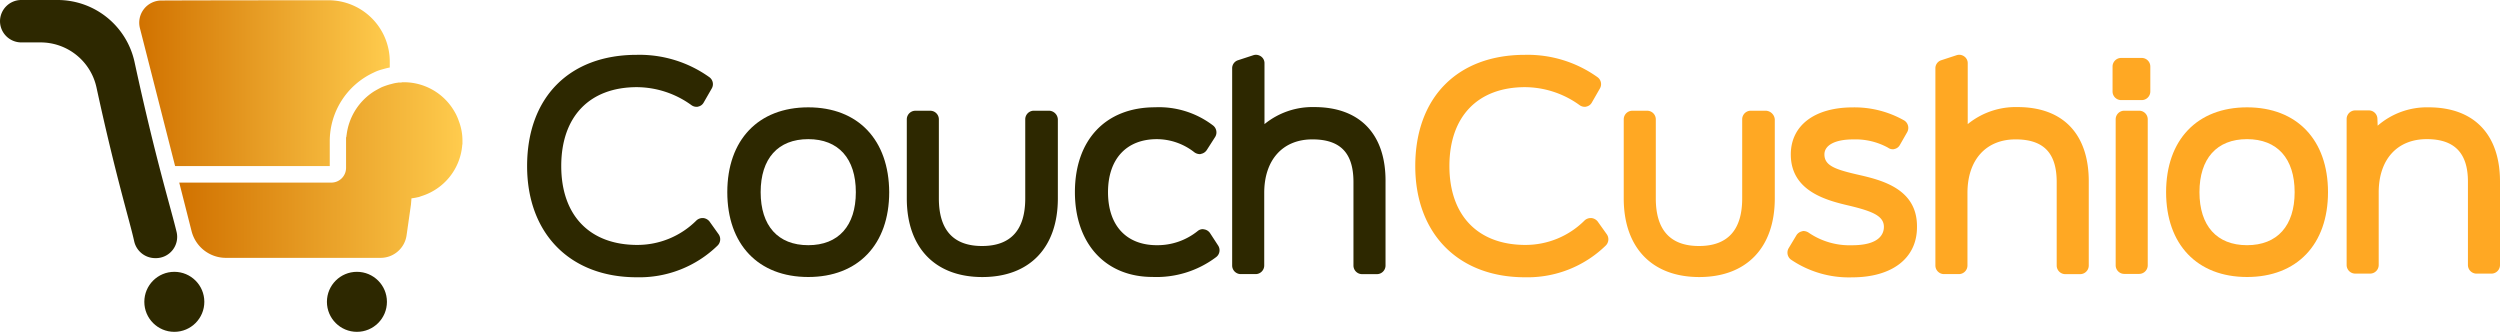
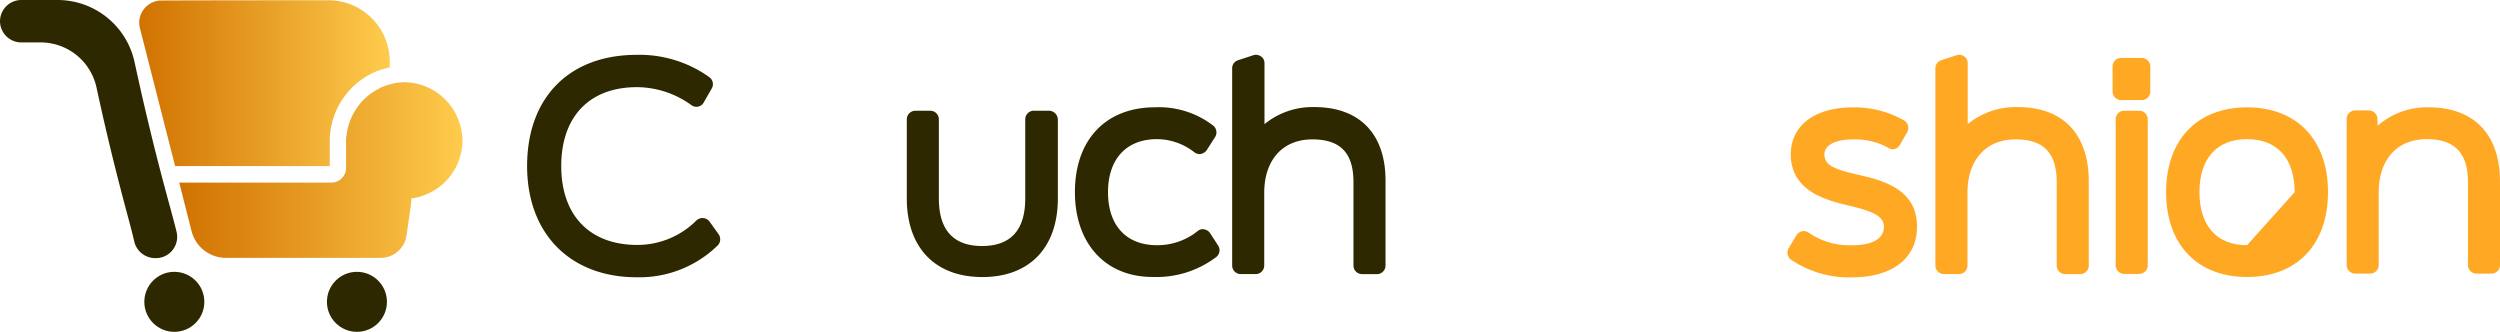
<svg xmlns="http://www.w3.org/2000/svg" xmlns:xlink="http://www.w3.org/1999/xlink" width="285.036" height="37.834" viewBox="0 0 285.036 37.834">
  <defs>
    <style>.a{fill:#2d2800;}.b{fill:#ffa823;}.c{fill:url(#a);}.d{fill:url(#b);}</style>
    <linearGradient id="a" x1="-0.001" y1="0.5" x2="1" y2="0.5" gradientUnits="objectBoundingBox">
      <stop offset="0" stop-color="#d17200" />
      <stop offset="0.898" stop-color="#fac245" />
      <stop offset="0.994" stop-color="#ffcb4d" />
    </linearGradient>
    <linearGradient id="b" x1="0" y1="0.5" x2="1" y2="0.5" xlink:href="#a" />
  </defs>
  <g transform="translate(-223.7 -191.9)">
    <g transform="translate(283.798 198.152)">
      <path class="a" d="M448.289,232.091a1.059,1.059,0,0,0-.708-.383h-.088a1.039,1.039,0,0,0-.678.265,9.513,9.513,0,0,1-6.753,2.8c-5.426,0-8.67-3.362-8.67-8.994s3.214-8.994,8.64-8.994a10.7,10.7,0,0,1,6.222,2.064.971.971,0,0,0,.56.177.5.5,0,0,0,.206-.029.921.921,0,0,0,.619-.472l.914-1.592a.98.98,0,0,0-.295-1.3A13.7,13.7,0,0,0,440,213.1c-7.7,0-12.5,4.866-12.5,12.68,0,7.7,4.9,12.68,12.5,12.68a12.77,12.77,0,0,0,9.2-3.6,1,1,0,0,0,.118-1.327Z" transform="translate(-427.5 -213.1)" />
-       <path class="a" d="M514.13,233.4c-5.691,0-9.23,3.716-9.23,9.672s3.539,9.672,9.23,9.672,9.23-3.716,9.23-9.672C523.33,237.116,519.821,233.4,514.13,233.4Zm0,15.717c-3.45,0-5.426-2.212-5.426-6.045s1.976-6.045,5.426-6.045,5.426,2.212,5.426,6.045S517.58,249.117,514.13,249.117Z" transform="translate(-482.076 -227.414)" />
      <path class="a" d="M590.489,234.7h-1.71a.982.982,0,0,0-.973.973V244.7c0,3.6-1.651,5.426-4.925,5.426s-4.924-1.828-4.924-5.426v-9.023a.982.982,0,0,0-.973-.973h-1.71a.982.982,0,0,0-.973.973V244.7c0,5.6,3.214,8.965,8.611,8.965s8.611-3.362,8.611-8.965v-9.023A1.035,1.035,0,0,0,590.489,234.7Z" transform="translate(-531.011 -228.33)" />
      <path class="a" d="M654.722,247.761a1.006,1.006,0,0,0-.649-.442c-.059,0-.118-.029-.177-.029a.9.9,0,0,0-.59.206,7.3,7.3,0,0,1-4.659,1.622c-3.48,0-5.573-2.241-5.573-6.045,0-3.775,2.094-6.045,5.573-6.045a6.939,6.939,0,0,1,4.276,1.5,1.1,1.1,0,0,0,.59.206.374.374,0,0,0,.177-.03,1.006,1.006,0,0,0,.649-.442l.944-1.474a1,1,0,0,0-.206-1.3,10.158,10.158,0,0,0-6.635-2.094c-5.632,0-9.141,3.716-9.141,9.672,0,5.868,3.48,9.672,8.847,9.672a11.281,11.281,0,0,0,7.225-2.241.98.98,0,0,0,.265-1.327Z" transform="translate(-576.843 -227.414)" />
      <path class="a" d="M709.477,219.057A8.644,8.644,0,0,0,703.786,221v-6.93a.94.94,0,0,0-.413-.8,1.063,1.063,0,0,0-.59-.177,1.048,1.048,0,0,0-.295.059l-1.71.56a.956.956,0,0,0-.678.944v22.47a.982.982,0,0,0,.973.973h1.71a.982.982,0,0,0,.973-.973v-8.286c0-3.745,2.094-6.1,5.485-6.1,3.185,0,4.689,1.533,4.689,4.866v9.525a.982.982,0,0,0,.973.973h1.71a.982.982,0,0,0,.973-.973v-9.525C717.646,222.153,714.667,219.057,709.477,219.057Z" transform="translate(-619.714 -213.1)" />
    </g>
    <g transform="translate(385.061 198.152)">
-       <path class="b" d="M791.689,232.091a1.059,1.059,0,0,0-.708-.383h-.088a1.039,1.039,0,0,0-.678.265,9.513,9.513,0,0,1-6.753,2.8c-5.426,0-8.67-3.362-8.67-8.994s3.214-8.994,8.64-8.994a10.7,10.7,0,0,1,6.222,2.064.971.971,0,0,0,.56.177.5.5,0,0,0,.206-.029.921.921,0,0,0,.619-.472l.914-1.592a.98.98,0,0,0-.295-1.3A13.7,13.7,0,0,0,783.4,213.1c-7.7,0-12.5,4.866-12.5,12.68,0,7.7,4.9,12.68,12.5,12.68a12.77,12.77,0,0,0,9.2-3.6,1,1,0,0,0,.118-1.327Z" transform="translate(-770.9 -213.1)" />
-       <path class="b" d="M867.689,234.7h-1.71a.982.982,0,0,0-.973.973V244.7c0,3.6-1.651,5.426-4.925,5.426s-4.925-1.828-4.925-5.426v-9.023a.982.982,0,0,0-.973-.973h-1.71a.982.982,0,0,0-.973.973V244.7c0,5.6,3.214,8.965,8.611,8.965s8.611-3.362,8.611-8.965v-9.023A1.078,1.078,0,0,0,867.689,234.7Z" transform="translate(-827.732 -228.33)" />
      <path class="b" d="M922.8,241.067c-2.566-.59-3.775-1.032-3.775-2.3,0-1.062,1.239-1.71,3.273-1.71a7.716,7.716,0,0,1,3.981.944.884.884,0,0,0,.531.177.438.438,0,0,0,.206-.029.921.921,0,0,0,.619-.472l.826-1.445a1,1,0,0,0-.324-1.327,11.477,11.477,0,0,0-5.868-1.5c-4.364,0-7.077,2.064-7.077,5.367,0,4.276,4.246,5.278,6.782,5.868,2.536.619,3.833,1.15,3.833,2.389,0,.767-.472,2.094-3.627,2.094a8.255,8.255,0,0,1-4.925-1.415,1.1,1.1,0,0,0-.59-.206.374.374,0,0,0-.177.03,1.006,1.006,0,0,0-.649.442l-.885,1.474a1,1,0,0,0,.236,1.3,11.753,11.753,0,0,0,6.989,2.035c4.571,0,7.4-2.182,7.4-5.721C929.643,242.659,925.515,241.686,922.8,241.067Z" transform="translate(-872.376 -227.414)" />
      <path class="b" d="M981.377,219.057A8.644,8.644,0,0,0,975.686,221v-6.93a.94.94,0,0,0-.413-.8,1,1,0,0,0-.59-.177,1.047,1.047,0,0,0-.295.059l-1.71.56a.956.956,0,0,0-.678.944v22.47a.982.982,0,0,0,.973.973h1.71a.982.982,0,0,0,.973-.973v-8.286c0-3.745,2.094-6.1,5.485-6.1,3.185,0,4.689,1.533,4.689,4.866v9.525a.982.982,0,0,0,.973.973h1.71a.982.982,0,0,0,.973-.973v-9.525C989.516,222.153,986.567,219.057,981.377,219.057Z" transform="translate(-912.698 -213.1)" />
      <path class="b" d="M1043.832,214.3h-2.359a.982.982,0,0,0-.973.973v2.86a.982.982,0,0,0,.973.973h2.359a.982.982,0,0,0,.973-.973v-2.86A.982.982,0,0,0,1043.832,214.3Z" transform="translate(-960.999 -213.946)" />
      <path class="b" d="M1044.384,234.7h-1.71a.982.982,0,0,0-.973.973v16.661a.982.982,0,0,0,.973.973h1.71a.982.982,0,0,0,.973-.973V235.673A.982.982,0,0,0,1044.384,234.7Z" transform="translate(-961.845 -228.33)" />
-       <path class="b" d="M1070.43,233.4c-5.691,0-9.23,3.716-9.23,9.672s3.539,9.672,9.23,9.672,9.23-3.716,9.23-9.672S1076.121,233.4,1070.43,233.4Zm0,15.717c-3.45,0-5.426-2.212-5.426-6.045s1.976-6.045,5.426-6.045,5.426,2.212,5.426,6.045S1073.88,249.117,1070.43,249.117Z" transform="translate(-975.595 -227.414)" />
+       <path class="b" d="M1070.43,233.4c-5.691,0-9.23,3.716-9.23,9.672s3.539,9.672,9.23,9.672,9.23-3.716,9.23-9.672S1076.121,233.4,1070.43,233.4Zm0,15.717c-3.45,0-5.426-2.212-5.426-6.045s1.976-6.045,5.426-6.045,5.426,2.212,5.426,6.045Z" transform="translate(-975.595 -227.414)" />
      <path class="b" d="M1140.348,233.4a8.555,8.555,0,0,0-5.809,2.094l-.029-.8a.976.976,0,0,0-.973-.944h-1.563a.982.982,0,0,0-.973.973v16.661a.982.982,0,0,0,.973.973h1.71a.982.982,0,0,0,.973-.973V243.1c0-3.745,2.094-6.075,5.485-6.075,3.155,0,4.689,1.592,4.689,4.836v9.525a.982.982,0,0,0,.973.973h1.71a.982.982,0,0,0,.973-.973v-9.525C1148.487,236.5,1145.538,233.4,1140.348,233.4Z" transform="translate(-1024.812 -227.414)" />
    </g>
    <g transform="translate(239.572 191.929)">
      <path class="c" d="M306.091,199.018v.649c-.324.059-.619.147-.944.236a4.889,4.889,0,0,0-.914.354,8.614,8.614,0,0,0-4.984,7.844v2.8H281.616l-4.01-15.717a2.528,2.528,0,0,1,2.448-3.155C286.245,192,299.1,192,299.1,192A6.991,6.991,0,0,1,306.091,199.018Z" transform="translate(-277.524 -191.999)" />
      <path class="d" d="M325.29,230.364v.295a.5.5,0,0,1-.029.206v.059a6.648,6.648,0,0,1-4.718,5.78c-.059.029-.088.029-.147.059-.03,0-.059.029-.118.029a7.535,7.535,0,0,1-.8.147l-.059.708-.5,3.509a2.991,2.991,0,0,1-2.978,2.566H298.308a4.036,4.036,0,0,1-3.892-3.008L293,235.142h17.339a1.68,1.68,0,0,0,1.681-1.681V230.1a.374.374,0,0,1,.029-.177c.029-.059,0-.118.029-.177a6.861,6.861,0,0,1,3.1-4.984c.295-.177.619-.354.914-.5a8.867,8.867,0,0,1,.944-.324h0c.147-.03.324-.088.472-.118h0c.089-.03.206-.03.295-.059h.059a.817.817,0,0,1,.265-.029h.088a.5.5,0,0,0,.206-.03h.383a6.659,6.659,0,0,1,5.19,2.742,7.268,7.268,0,0,1,.5.8,2.752,2.752,0,0,1,.147.295,4.919,4.919,0,0,1,.236.59A6.181,6.181,0,0,1,325.29,230.364Z" transform="translate(-288.436 -214.352)" />
    </g>
    <g transform="translate(240.155 222.892)">
      <circle class="a" cx="3.421" cy="3.421" r="3.421" transform="translate(0 0)" />
      <circle class="a" cx="3.421" cy="3.421" r="3.421" transform="translate(20.819 0)" />
    </g>
    <g transform="translate(223.7 191.9)">
      <path class="a" d="M234.7,201.867a6.524,6.524,0,0,0-6.34-5.131h-2.241a2.429,2.429,0,0,1-2.418-2.418h0a2.429,2.429,0,0,1,2.418-2.418h4.187a8.982,8.982,0,0,1,8.729,7.048c2.418,11.176,4.158,16.691,4.807,19.433a2.422,2.422,0,0,1-2.359,2.949h-.088A2.458,2.458,0,0,1,239,219.413C238.5,217.113,236.94,212.188,234.7,201.867Z" transform="translate(-223.7 -191.9)" />
    </g>
  </g>
</svg>